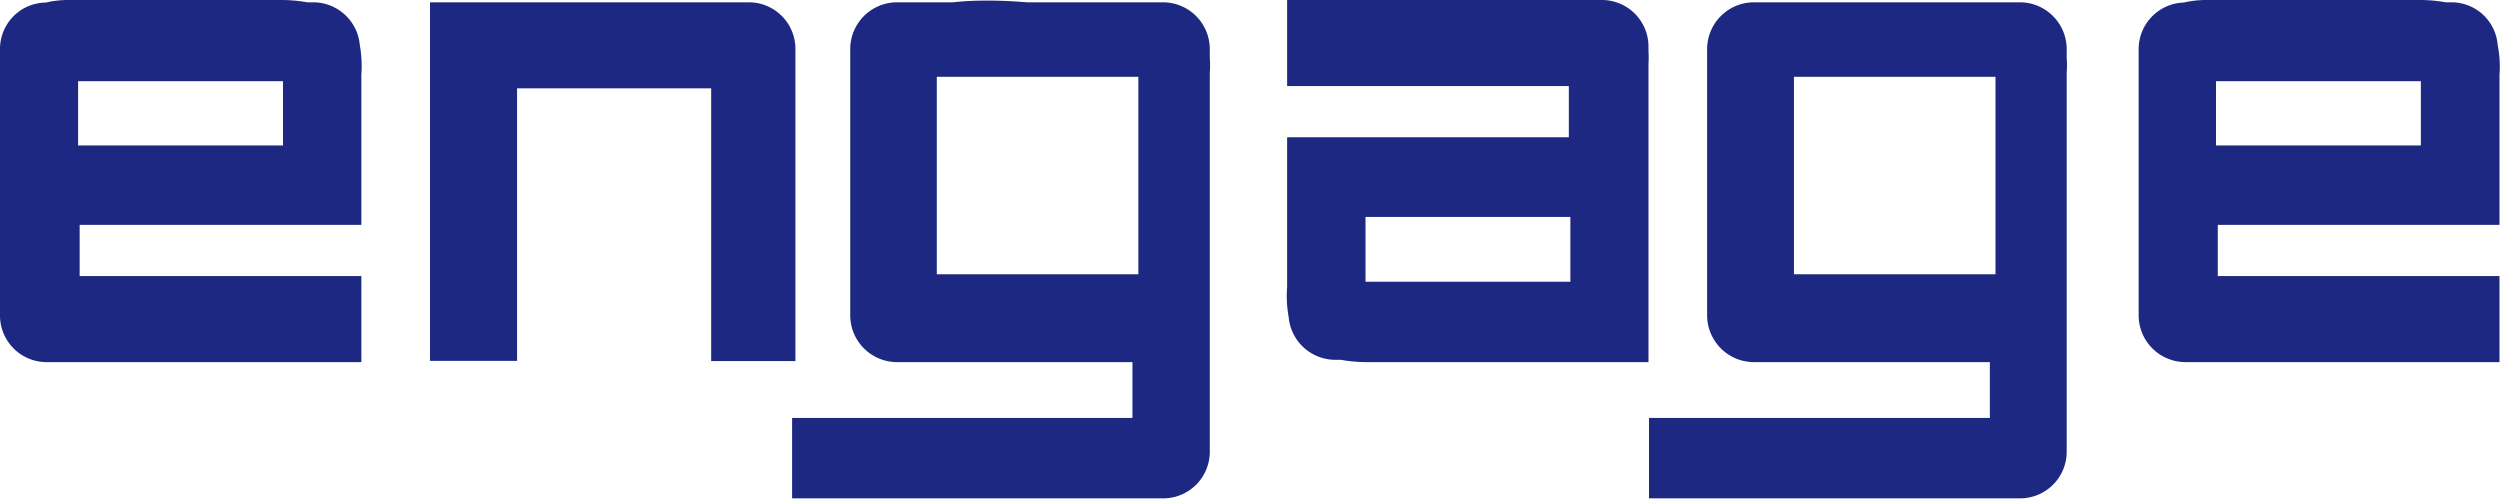
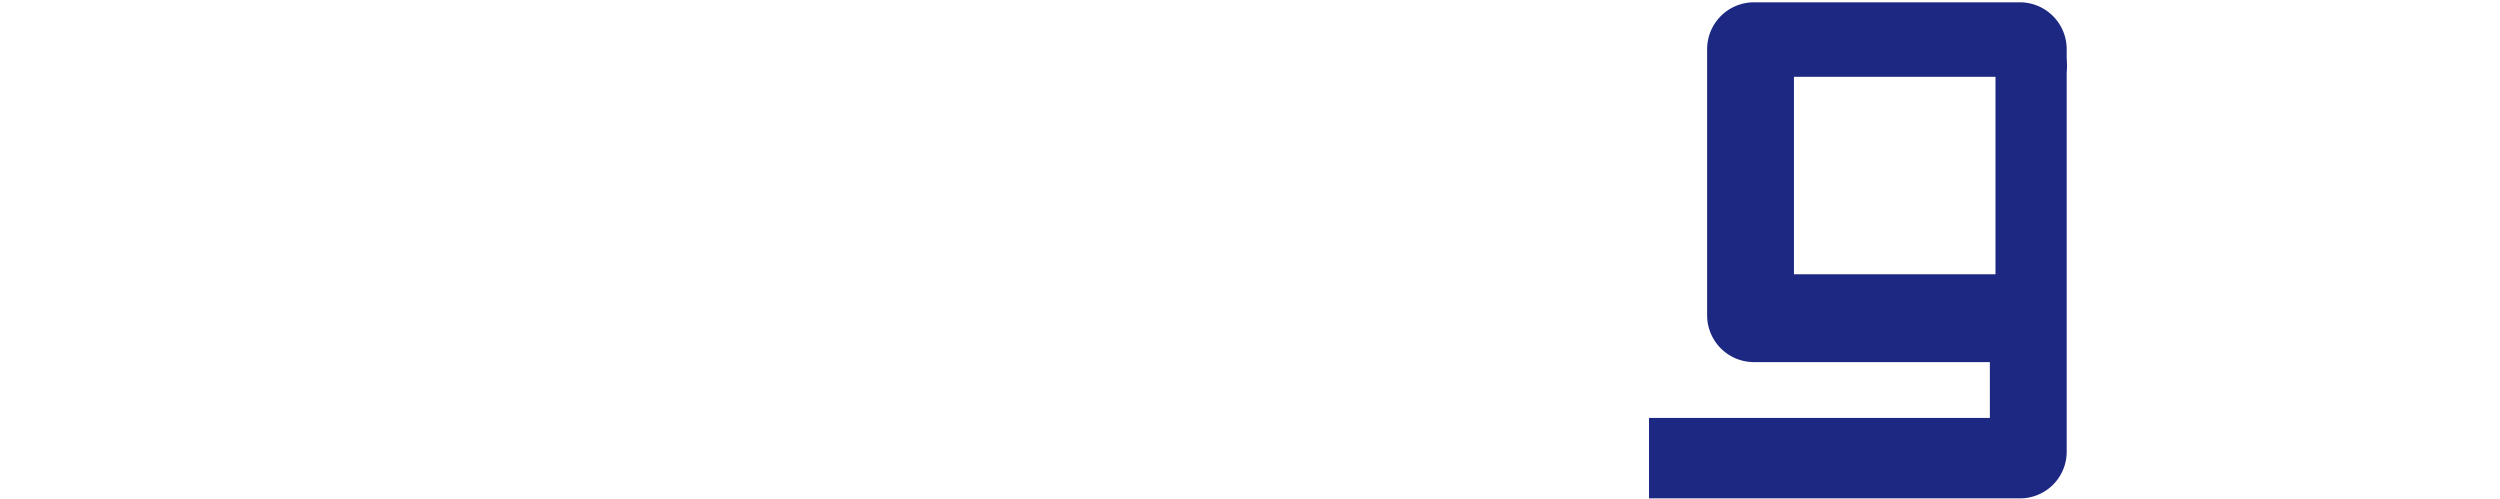
<svg xmlns="http://www.w3.org/2000/svg" viewBox="0 0 97.62 19.49">
  <defs>
    <style>.cls-1{fill:#1c2881;}</style>
  </defs>
  <title>menu_txt_engage_02</title>
  <g id="Layer_2" data-name="Layer 2">
    <g id="design">
-       <path class="cls-1" d="M14.05,1.76A1.83,1.83,0,0,0,12.24.09H12A5.93,5.93,0,0,0,10.93,0H2.67a3.81,3.81,0,0,0-.88.1A1.81,1.81,0,0,0,0,1.91v.35a7.72,7.72,0,0,0,0,.9v8.49c0,.17,0,.66,0,.66a1.82,1.82,0,0,0,1.82,1.83H14.11V10.78h-11v-2h11V2.93A4.7,4.7,0,0,0,14.05,1.76Zm-3,3.92h-8V3.17h8Z" />
-       <path class="cls-1" d="M31.06,1.91A1.82,1.82,0,0,0,29.24.09l-4.72,0,0,0H16.79v14h3.4V3.45h7.58V14.1h3.29V1.91Z" />
-       <path class="cls-1" d="M97.53,1.76A1.81,1.81,0,0,0,95.73.09H95.5A5.77,5.77,0,0,0,94.41,0H86.16a3.9,3.9,0,0,0-.89.1,1.82,1.82,0,0,0-1.76,1.81v.35c0,.37,0,.7,0,.9v8.49c0,.17,0,.66,0,.66a1.83,1.83,0,0,0,1.83,1.83H97.6V10.78h-11v-2h11V2.93A4.34,4.34,0,0,0,97.53,1.76Zm-3,3.92h-8V3.17h8Z" />
-       <path class="cls-1" d="M50.32,12.38a1.83,1.83,0,0,0,1.81,1.67h.23a5.74,5.74,0,0,0,1.08.09H64.37V2.5a3.68,3.68,0,0,0,0-.49V1.83A1.82,1.82,0,0,0,62.52,0H50.26V3.36h11v2h-11v5.84A4.64,4.64,0,0,0,50.32,12.38Zm3-3.91h8V11h-8Z" />
-       <path class="cls-1" d="M47.24,2.24V1.91A1.83,1.83,0,0,0,45.41.09H44.3c-1.06,0-2.44,0-4.2,0C39,0,38,0,37.21.09H35A1.83,1.83,0,0,0,33.2,1.91v10.4A1.83,1.83,0,0,0,35,14.14h9.22v2.18H30.93v3.14h9.76l4.72,0a1.82,1.82,0,0,0,1.83-1.82v-.54l0,0V2.83C47.26,2.62,47.25,2.43,47.24,2.24Zm-2.79,8.47H36.58V3h7.87Z" />
      <path class="cls-1" d="M80.7,2.24V1.91A1.83,1.83,0,0,0,78.87.09H77.76c-1.06,0-2.43,0-4.19,0-1.15,0-2.1,0-2.9,0H68.49a1.83,1.83,0,0,0-1.83,1.82v10.4a1.83,1.83,0,0,0,1.83,1.83H77.7v2.18H64.39v3.14h9.76l4.72,0a1.82,1.82,0,0,0,1.83-1.82v-.54l0,0V2.83C80.72,2.62,80.71,2.43,80.7,2.24Zm-2.78,8.47H70.05V3h7.87Z" />
    </g>
  </g>
</svg>